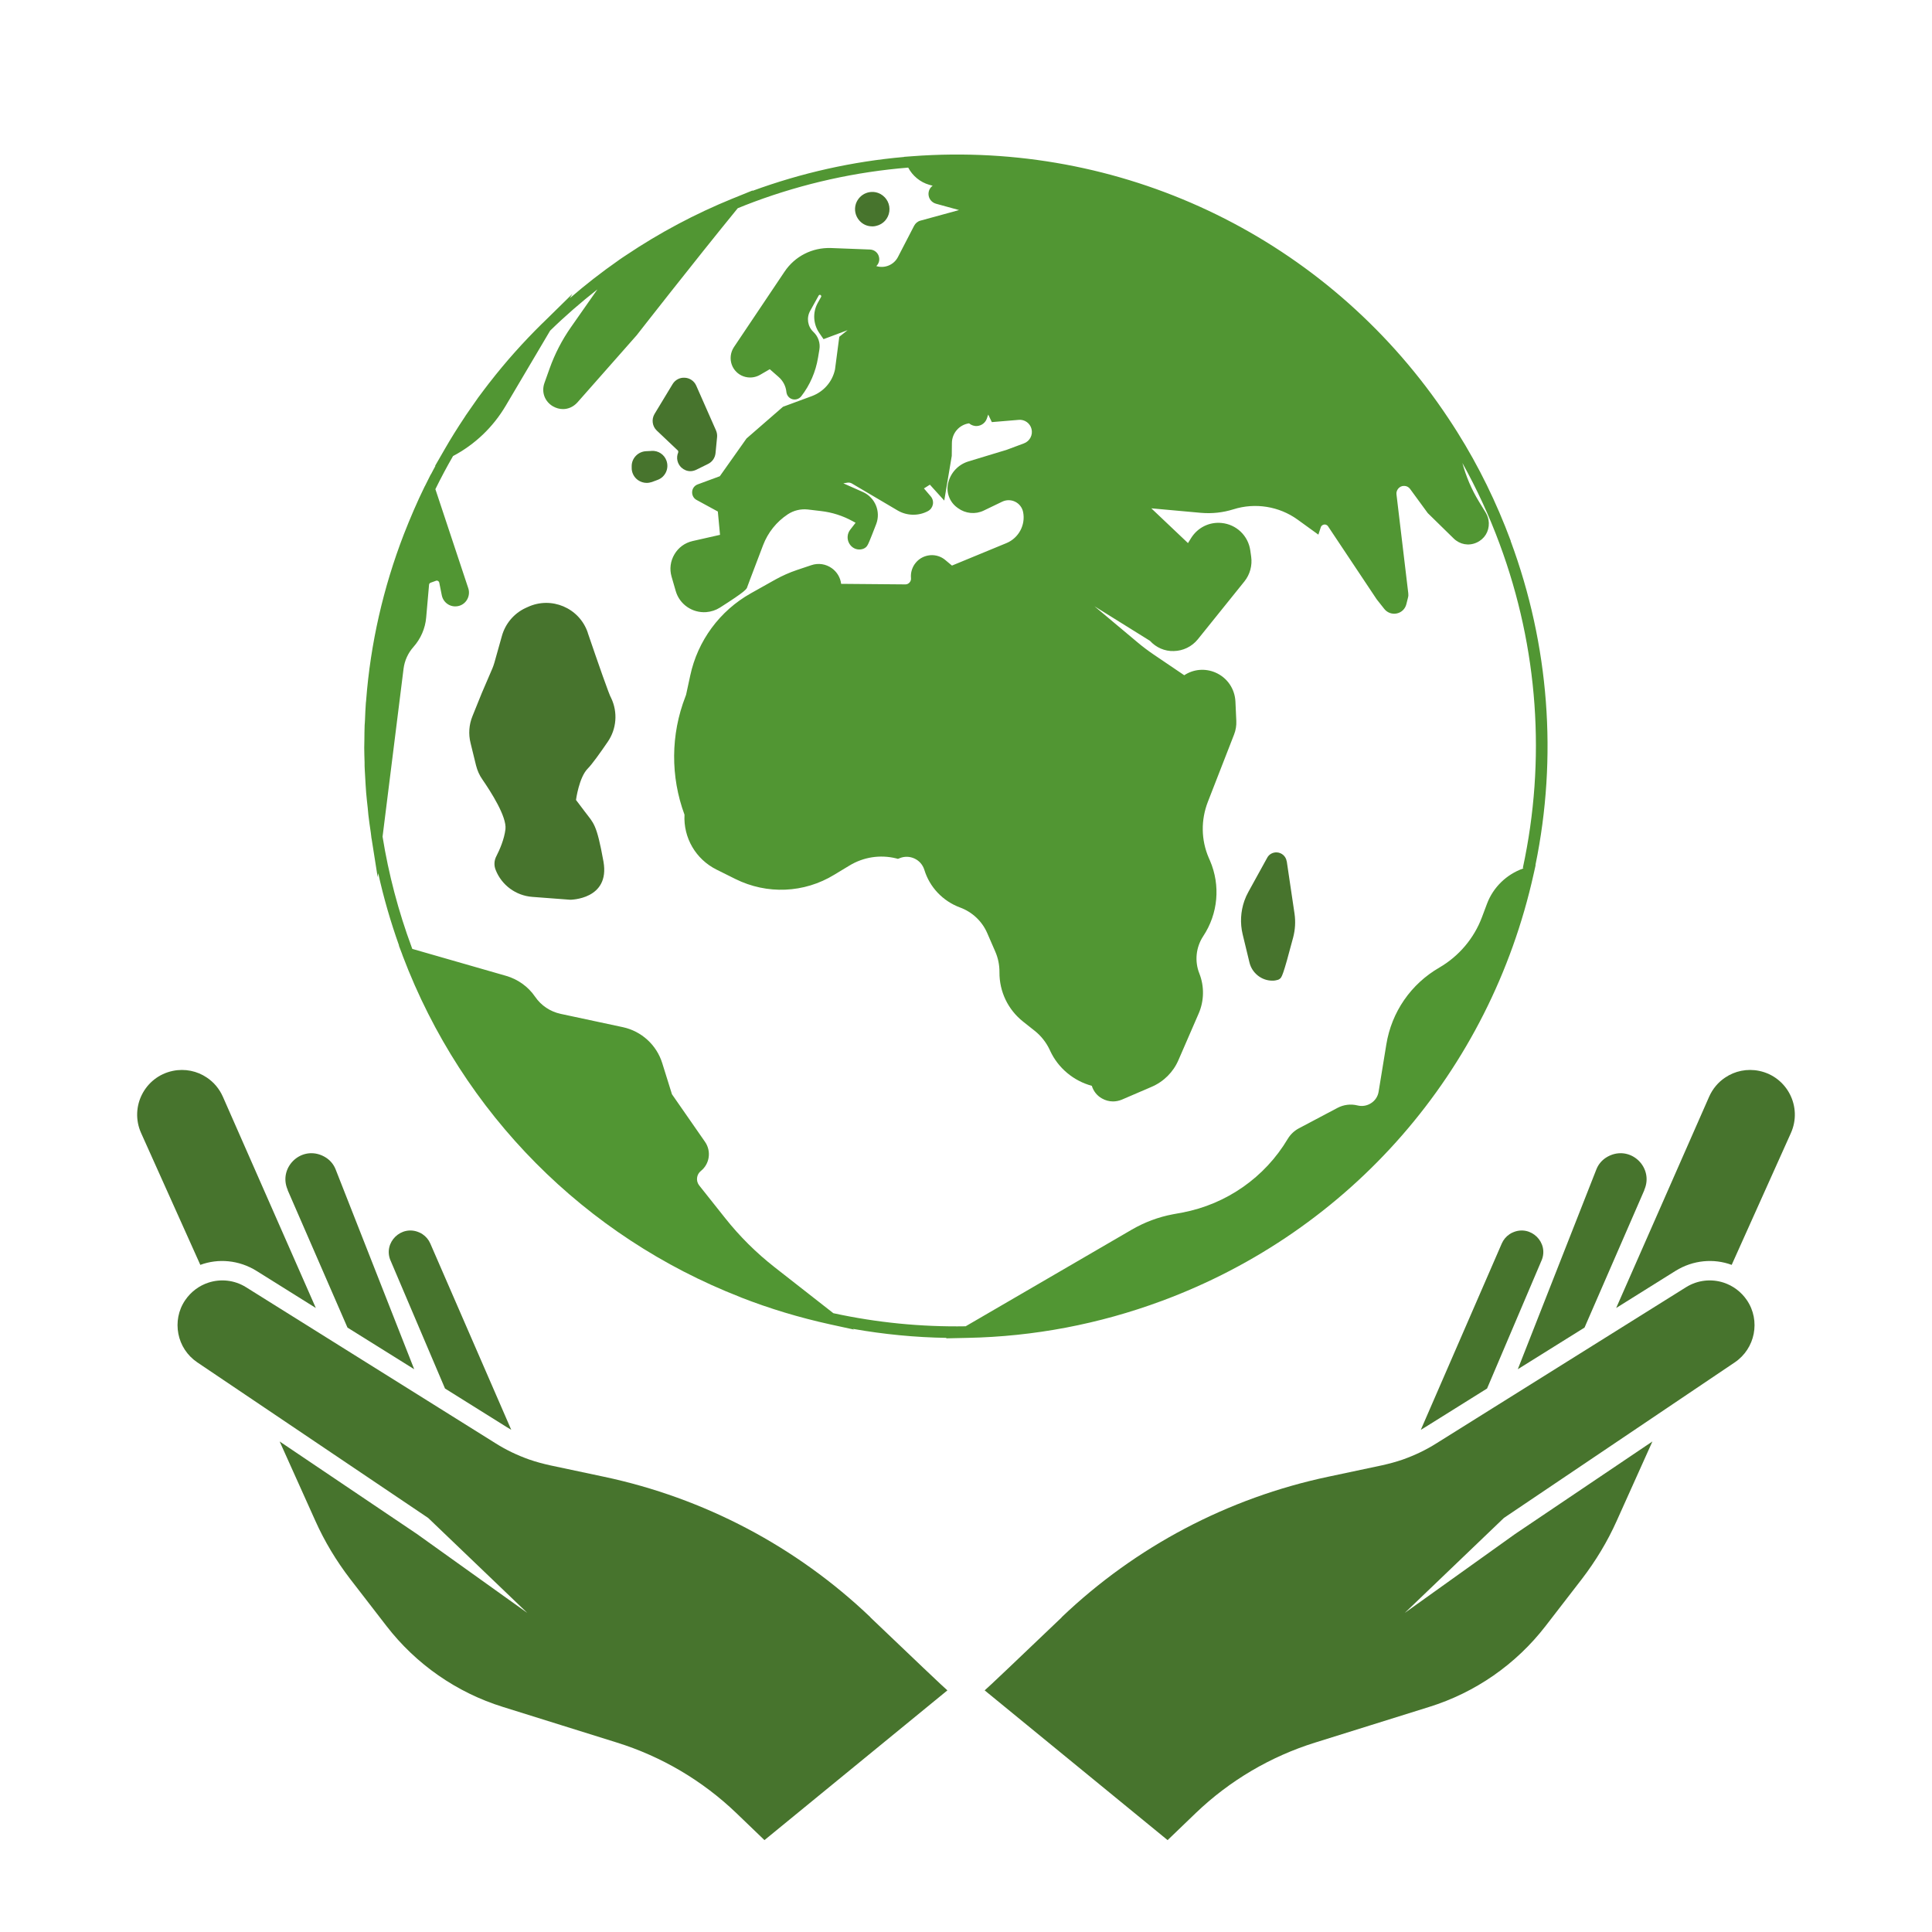
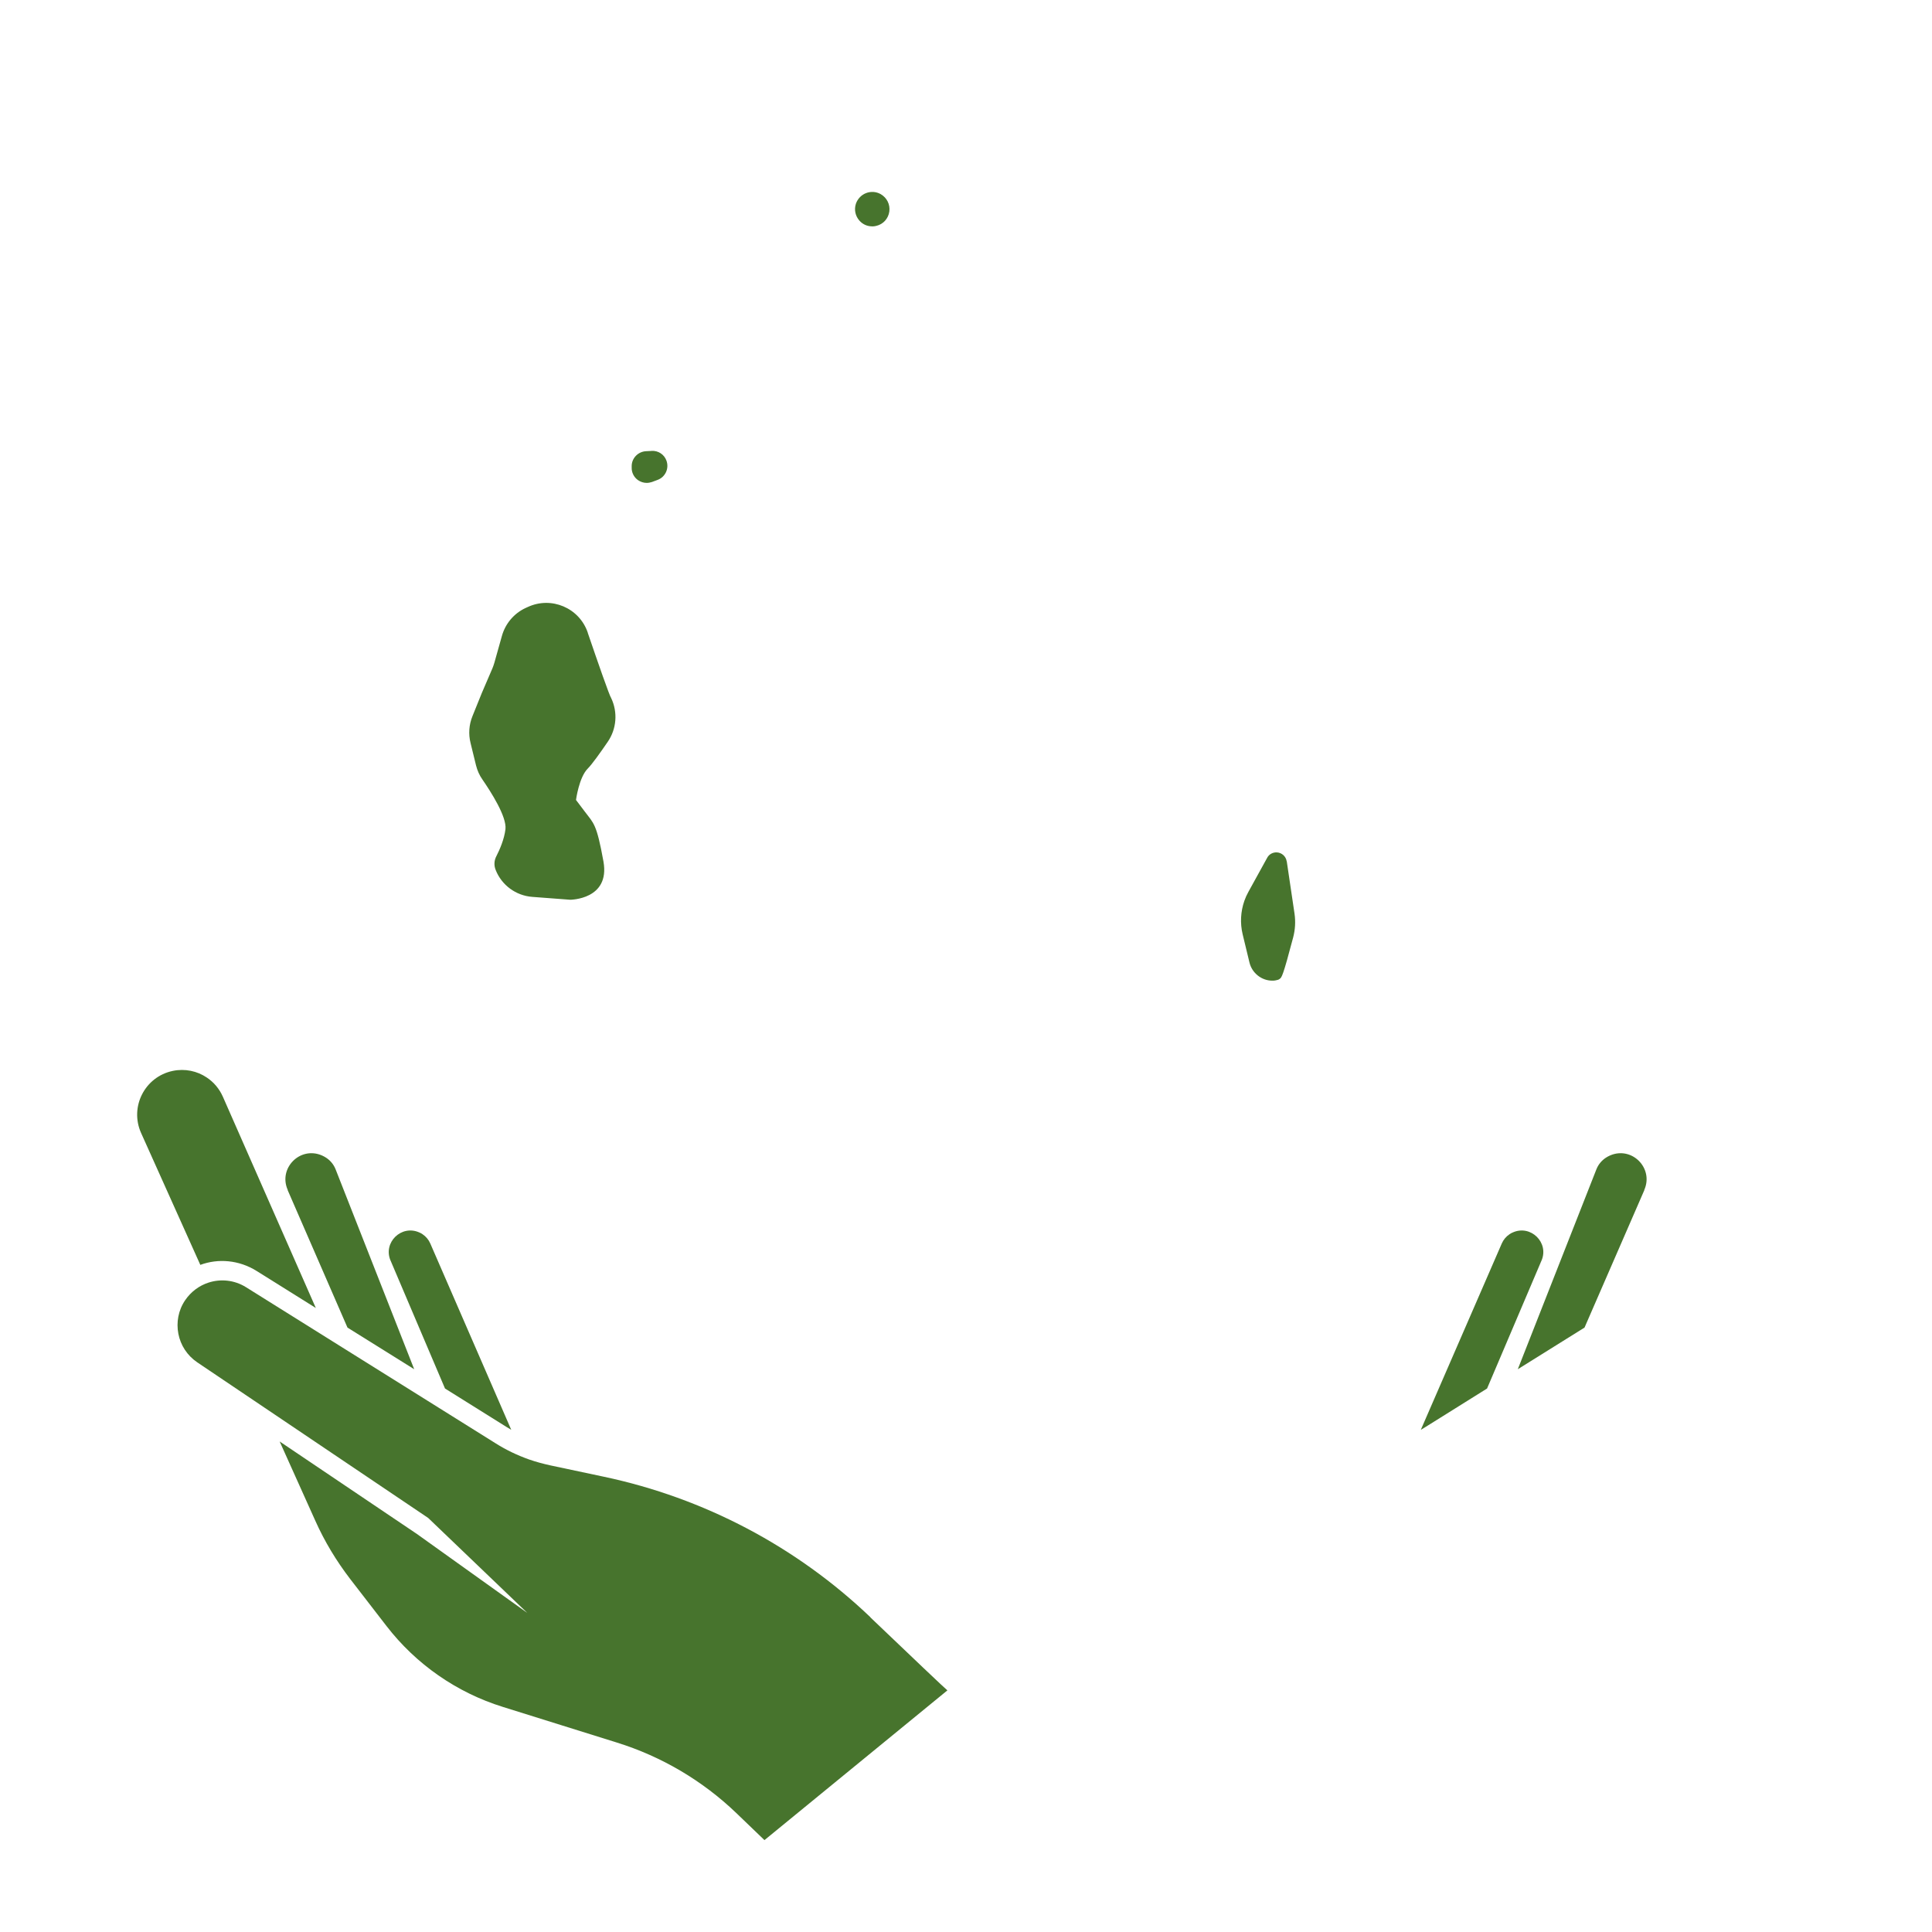
<svg xmlns="http://www.w3.org/2000/svg" version="1.1" viewBox="0 0 283.46 283.46">
  <defs>
    <style>
      .cls-1 {
        fill: #47742d;
      }

      .cls-2 {
        fill: #519633;
      }
    </style>
  </defs>
  <g>
    <g id="Ebene_1">
      <g id="Ebene_1-2" data-name="Ebene_1">
        <g id="Ebene_1-2">
          <g>
-             <path class="cls-1" d="M237.13,191.89l13.63-30.98c.52-1.17,1.33-2.13,2.35-2.81,1.43-.97,3.22-1.35,5-.98,4.11.86,6.36,5.28,4.65,9.11l-8.69,19.35c-2.63-.97-5.66-.72-8.24.88l-8.7,5.44h0Z" />
            <path class="cls-1" d="M241.26,174.6l-8.78,20.18-9.79,6.11,11.54-29.35c.28-.7.77-1.28,1.38-1.68.19-.12.39-.24.61-.33,3.21-1.4,6.45,1.87,5.02,5.07h.02Z" />
            <path class="cls-1" d="M226.17,184.94l-7.99,18.78-8.99,5.62c-.24.15-.49.3-.73.44l11.88-27.34c.24-.55.63-1.02,1.14-1.36.15-.1.31-.2.48-.26,2.63-1.17,5.34,1.49,4.21,4.13h0Z" />
-             <path class="cls-1" d="M155.75,237.29c10.88-10.39,24.43-17.52,39.14-20.63l7.87-1.67c1.03-.23,2.05-.5,3.06-.85,1.72-.61,3.37-1.39,4.92-2.37l36.63-22.91c1.71-1.07,3.74-1.26,5.53-.67,1.34.44,2.55,1.32,3.4,2.57,1.02,1.5,1.32,3.27,1,4.93-.32,1.65-1.28,3.18-2.77,4.19l-9.87,6.65-24.01,16.18-14.54,13.93,16.18-11.57,20.15-13.58-5.24,11.65c-1.36,3.04-3.08,5.88-5.11,8.53l-5.32,6.89c-4.34,5.62-10.3,9.77-17.09,11.88l-16.73,5.23c-6.54,2.04-12.53,5.57-17.48,10.31l-4.16,4-20.61-16.87-6.23-5.1c.2-.13,5.43-5.1,11.32-10.73h-.05Z" />
          </g>
          <g>
            <g>
              <path class="cls-1" d="M188.78,126.38c-.1-.73-.72-1.29-1.46-1.32-.59-.02-1.13.28-1.4.79l-2.75,4.99c-.24.43-.44.87-.6,1.33-.55,1.58-.64,3.28-.25,4.91l1,4.14c.38,1.57,1.8,2.66,3.34,2.66.16,0,.33,0,.49-.04.26-.05.44-.09.59-.21.31-.22.47-.32,1.99-6.09.3-1.14.37-2.32.2-3.49l-1.14-7.69h-.02Z" />
-               <path class="cls-1" d="M99.42,66.05c.09.09.12.24.08.35-.32.76-.13,1.62.46,2.19.38.35.85.54,1.33.54.29,0,.6-.08.87-.21l1.74-.86c.61-.3,1.01-.89,1.08-1.57l.23-2.37c.03-.33-.03-.67-.16-.97l-2.9-6.57c-.29-.67-.94-1.12-1.67-1.16-.74-.05-1.42.31-1.8.94l-2.65,4.38c-.47.79-.33,1.81.33,2.43l3.06,2.9h0Z" />
              <path class="cls-1" d="M95.61,66.16l-.83.04c-1.15.06-2.08,1-2.1,2.15v.26c-.02.72.33,1.41.92,1.83.38.26.82.41,1.28.41.26,0,.52-.05.77-.13l.83-.31c1.14-.42,1.72-1.68,1.3-2.83-.33-.9-1.18-1.47-2.16-1.43h0v.02Z" />
              <path class="cls-1" d="M127.97,33.22c.2,0,.4-.03.6-.08,1.02-.24,1.77-1.07,1.91-2.11s-.36-2.03-1.27-2.55c-.66-.37-1.44-.42-2.14-.15s-1.24.84-1.49,1.55c-.29.88-.09,1.82.53,2.51.49.54,1.15.82,1.84.82h0Z" />
-               <path class="cls-2" d="M221.64,79.32c-2.07-5.57-4.68-10.91-7.78-15.85h0l-.08-.13c-.41-.66-.84-1.31-1.27-1.96-16.8-25.32-45.42-39.91-75.76-38.63-1.01.05-2.01.09-3.02.18l-1.09.08v.02c-7.55.66-15.03,2.33-22.26,4.98l.07-.08-2.07.84-.59.24-.33.13c-5.45,2.22-10.68,5-15.57,8.28-.36.24-.72.47-1.07.72,0,0-.03.02-.04.03l-.08.06h0c-2.44,1.7-4.81,3.55-7.09,5.52l.38-.64-4.36,4.28s-.08.07-.1.09c-2.75,2.71-5.32,5.58-7.68,8.62-.03.04-.07.08-.09.11-.5.64-.99,1.31-1.48,1.96-.09.13-.2.25-.28.39-.32.44-.63.91-.95,1.36-.24.35-.49.7-.73,1.05-.06.08-.09.15-.15.24-1.03,1.54-2.02,3.12-2.95,4.74l-1.4,2.43.08-.05c-.24.42-.45.86-.69,1.3v-.04l-.85,1.7s-.04.08-.06.1c-1.12,2.29-2.12,4.63-3.04,6.98-3.04,7.87-4.9,16.06-5.54,24.37,0,.12-.03.24-.04.37-.07.84-.09,1.68-.13,2.53,0,.26-.04.51-.05.76-.03.75-.03,1.5-.04,2.26,0,.35-.02.69-.02,1.03,0,.71.03,1.42.05,2.13,0,.39,0,.78.03,1.17.03.71.08,1.4.12,2.11.03.4.05.79.08,1.19.07.74.14,1.49.23,2.23.04.36.07.71.1,1.07.09.85.23,1.69.35,2.55.04.25.07.49.09.74v.08s0,.02.02.02l.9,5.71.08-.58c.79,3.59,1.82,7.14,3.06,10.62h-.03l.45,1.18c.05.11.09.24.12.34,8.79,23.2,26.8,41.19,49.5,50.05.03,0,.06.02.08.04,0,0,.03,0,.05.02,4.19,1.64,8.55,2.95,13.04,3.94l3.53.77-.14-.1c4.53.8,9.13,1.25,13.74,1.32l-.1.07,3.17-.07c9.71-.19,19.28-2.01,28.46-5.41,27.76-10.27,48.17-33.7,54.59-62.63l.3-1.34h-.03c3.26-15.86,2.02-32.26-3.64-47.54l.02-.02h0ZM223.48,127.42c-2.43.86-4.4,2.75-5.31,5.18l-.74,1.97c-1.16,3.1-3.38,5.72-6.25,7.39-4.17,2.41-7.01,6.52-7.78,11.28l-1.13,6.92c-.11.71-.51,1.31-1.1,1.69-.6.39-1.31.51-1.99.34-1-.25-2.04-.12-2.95.36l-5.65,2.99c-.68.36-1.24.89-1.64,1.55-3.36,5.65-8.99,9.58-15.44,10.81l-1.42.26c-2.12.4-4.14,1.16-6.01,2.24l-24.39,14.19c-6.52.11-13.06-.54-19.41-1.92l-8.6-6.73c-2.71-2.12-5.16-4.55-7.29-7.24l-3.79-4.77c-.52-.65-.41-1.61.24-2.13,1.29-1.03,1.56-2.9.61-4.27l-4.85-6.98-1.43-4.58c-.83-2.66-3.04-4.67-5.75-5.26l-9.16-1.96c-1.52-.33-2.86-1.22-3.74-2.51-1.01-1.48-2.52-2.56-4.24-3.06l-13.78-3.96c-.03-.08-.06-.14-.08-.22-1.96-5.29-3.4-10.76-4.28-16.25l3.08-24.64c.15-1.18.65-2.29,1.45-3.19,1.07-1.2,1.74-2.74,1.87-4.34l.42-4.78c0-.14.1-.26.24-.31l.78-.28c.14-.06.25,0,.3.03s.15.1.18.25l.37,1.85c.22,1.08,1.23,1.78,2.31,1.6.58-.09,1.09-.44,1.39-.95s.37-1.12.19-1.67l-4.83-14.55c.86-1.75,1.72-3.35,2.59-4.86,3.22-1.7,5.88-4.25,7.73-7.38l6.51-11.01c2.2-2.15,4.53-4.17,6.94-6.06l-3.87,5.53c-1.32,1.88-2.38,3.94-3.15,6.1l-.75,2.1c-.47,1.33.03,2.71,1.24,3.42.47.27.98.41,1.48.41.79,0,1.54-.34,2.12-.98l8.69-9.85c.08-.1,8.3-10.64,14.83-18.64.71-.29,1.49-.6,2.4-.94,7.33-2.72,14.94-4.4,22.61-5.02.64,1.21,1.76,2.14,3.08,2.52l.51.14c-.4.28-.63.76-.61,1.27.03.65.47,1.19,1.1,1.37l3.38.93-5.66,1.55c-.4.1-.74.39-.93.75l-2.37,4.58c-.6,1.17-1.95,1.72-3.18,1.34.33-.31.5-.78.41-1.26-.11-.66-.66-1.14-1.33-1.17l-5.73-.22c-2.74-.09-5.29,1.19-6.82,3.48l-7.42,11.06c-.51.77-.62,1.74-.31,2.59.29.79.92,1.42,1.72,1.7s1.67.21,2.42-.22l1.43-.83,1.3,1.14c.65.57,1.06,1.35,1.14,2.21.06.5.39.91.87,1.05.48.13.99-.03,1.31-.43,1.28-1.65,2.12-3.6,2.46-5.66l.2-1.2c.16-.95-.17-1.91-.87-2.57-.86-.8-1.05-2.07-.49-3.09l1.26-2.27c.05-.08.1-.09.16-.09.05,0,.11,0,.17.08.05.07.06.14.02.22l-.49.88c-.77,1.39-.68,3.12.24,4.44l.61.88,3.53-1.32-1.22.97-.63,4.8c-.39,1.81-1.66,3.25-3.38,3.9l-4.25,1.57-5.35,4.65-3.92,5.54-3.25,1.2c-.46.17-.78.59-.81,1.09s.22.96.65,1.19l3.12,1.7.32,3.42-4.02.91c-1.14.26-2.08.95-2.67,1.95s-.74,2.16-.42,3.27l.61,2.11c.56,1.96,2.44,3.25,4.48,3.1.71-.06,1.4-.28,2-.66,3.85-2.45,3.94-2.73,4.03-3.07.04-.1.33-.92,2.31-6.1.71-1.85,1.96-3.42,3.62-4.52.86-.57,1.9-.82,2.93-.71l1.94.23c1.64.19,3.2.69,4.64,1.48l.44.24-.79,1.02c-.44.57-.51,1.35-.15,2,.34.61.98.97,1.67.89.46-.05.84-.27,1.03-.64.08-.12.25-.44,1.26-3.07.71-1.84-.15-3.92-1.96-4.72l-2.86-1.27.56-.09c.26-.05.52,0,.74.14l6.68,3.94c1.35.79,3.06.83,4.45.08.38-.21.63-.56.71-.98.08-.42-.04-.85-.31-1.17l-1-1.17.87-.55,2.11,2.33,1.1-6.55.02-1.86c0-1.49,1.09-2.72,2.52-2.92.33.28.76.43,1.2.39.66-.06,1.21-.49,1.42-1.12l.19-.56.53,1.11,3.95-.33c.86-.08,1.66.49,1.87,1.33.23.88-.25,1.8-1.11,2.12l-2.52.94-5.63,1.71c-1.49.45-2.63,1.67-2.98,3.21-.3,1.34.22,2.74,1.33,3.55l.12.09c1.11.81,2.55.95,3.78.36l2.72-1.31c.61-.29,1.31-.28,1.91.02s1.02.86,1.15,1.51c.38,1.9-.66,3.81-2.44,4.55l-8,3.3-.97-.81c-.62-.53-1.43-.78-2.24-.71-.82.08-1.56.45-2.09,1.09-.53.62-.79,1.46-.71,2.27.03.24-.06.47-.22.65s-.4.28-.62.27l-9.41-.08c-.11-.92-.6-1.74-1.36-2.29-.88-.63-1.98-.8-3.01-.45l-2.12.71c-1.09.37-2.15.84-3.16,1.4l-3.6,2.02c-4.56,2.56-7.8,6.96-8.89,12.07l-.61,2.82-.1.27c-2.16,5.57-2.2,11.71-.13,17.32-.18,3.39,1.65,6.53,4.69,8.05l2.77,1.38c4.65,2.31,10.09,2.08,14.51-.62l2.2-1.33c2.08-1.27,4.53-1.65,6.89-1.07l.26.07.25-.1c.71-.29,1.49-.27,2.19.06.7.33,1.2.92,1.43,1.65.77,2.54,2.71,4.59,5.25,5.53,1.77.65,3.22,2.01,3.97,3.74l1.17,2.69c.43.97.64,2.01.63,3.07-.02,2.84,1.25,5.48,3.47,7.24l1.69,1.34c.94.74,1.7,1.71,2.21,2.79l.08.18c1.17,2.51,3.43,4.39,6.1,5.11.24.78.75,1.44,1.48,1.85.51.29,1.06.44,1.63.44.44,0,.87-.09,1.29-.26l4.37-1.88c1.79-.77,3.19-2.17,3.95-3.95l2.97-6.84c.79-1.84.83-3.96.09-5.83-.72-1.81-.51-3.85.56-5.48,2.19-3.3,2.56-7.45,1-11.08l-.18-.41c-1.14-2.64-1.17-5.57-.13-8.24l3.84-9.86c.25-.63.36-1.32.33-1.99l-.13-2.85c-.09-1.87-1.2-3.5-2.92-4.25-1.52-.66-3.23-.51-4.59.39l-4.43-3c-.84-.57-1.66-1.18-2.44-1.84l-6.3-5.28,8.14,5.07c.89.98,2.17,1.55,3.49,1.5,1.37-.02,2.66-.65,3.53-1.72l6.84-8.5c.82-1.02,1.17-2.34.99-3.63l-.13-.92c-.31-2.16-2.04-3.81-4.21-4.02-1.8-.18-3.49.66-4.46,2.19l-.47.76-5.38-5.1,7.27.66c1.63.14,3.23-.03,4.79-.52,3.18-1,6.68-.44,9.38,1.5l3.07,2.22.35-1.07c.1-.32.38-.39.49-.41s.39-.02.58.26l7.11,10.67s.07.08.09.12l1.06,1.34c.44.55,1.14.8,1.84.65.69-.15,1.22-.67,1.39-1.36l.24-.96c.06-.22.07-.44.04-.65l-1.73-14.5c-.04-.29.06-.59.24-.82.22-.27.52-.43.89-.42.35,0,.67.17.87.45l2.59,3.54,3.81,3.73c.91.88,2.19,1.12,3.35.6s1.84-1.62,1.8-2.89c-.02-.52-.17-1.02-.44-1.48l-1.02-1.67c-1.07-1.75-1.88-3.66-2.42-5.64,2.11,3.79,3.95,7.77,5.47,11.89,5.66,15.27,6.82,31.69,3.4,47.52l.09.06v.02Z" />
              <path class="cls-1" d="M86.23,92.8c-1.24-3.62-5.35-5.36-8.82-3.73l-.31.14c-1.69.79-2.95,2.28-3.46,4.09l-1.11,3.95c-.08.27-.17.54-.28.8l-1.56,3.63-1.37,3.39c-.51,1.25-.61,2.63-.28,3.95l.8,3.27c.19.76.51,1.48.96,2.11,1.19,1.73,3.57,5.42,3.36,7.26-.18,1.49-.85,3.01-1.33,3.95-.33.62-.38,1.35-.11,2.02.88,2.24,2.97,3.78,5.38,3.96l5.55.42s5.88,0,4.89-5.6c-1.01-5.6-1.44-5.6-2.73-7.32l-1.3-1.72s.43-3.3,1.72-4.6c.63-.63,1.85-2.34,2.93-3.92,1.31-1.9,1.5-4.35.51-6.43-.24-.31-1.95-5.23-3.44-9.59h.02,0Z" />
            </g>
            <g>
              <path class="cls-1" d="M46.33,191.89l-13.63-30.98c-.52-1.17-1.33-2.13-2.35-2.81-1.43-.97-3.22-1.35-5-.98-4.11.86-6.36,5.28-4.65,9.11l8.69,19.35c2.63-.97,5.66-.72,8.24.88l8.7,5.44h0Z" />
              <path class="cls-1" d="M42.2,174.6l8.78,20.18,9.79,6.11-11.54-29.35c-.28-.7-.77-1.28-1.38-1.68-.19-.12-.39-.24-.61-.33-3.21-1.4-6.45,1.87-5.02,5.07h-.02Z" />
              <path class="cls-1" d="M57.3,184.94l7.99,18.78,8.99,5.62c.24.15.49.3.73.44l-11.88-27.34c-.24-.55-.63-1.02-1.14-1.36-.15-.1-.31-.2-.48-.26-2.63-1.17-5.34,1.49-4.21,4.13h0Z" />
              <path class="cls-1" d="M127.72,237.29c-10.88-10.39-24.43-17.52-39.14-20.63l-7.87-1.67c-1.03-.23-2.05-.5-3.06-.85-1.72-.61-3.37-1.39-4.92-2.37l-36.63-22.91c-1.71-1.07-3.74-1.26-5.53-.67-1.34.44-2.55,1.32-3.4,2.57-1.02,1.5-1.32,3.27-1,4.93s1.28,3.18,2.77,4.19l9.87,6.65,24.01,16.18,14.54,13.93-16.18-11.57-20.15-13.58,5.24,11.65c1.36,3.04,3.08,5.88,5.11,8.53l5.32,6.89c4.34,5.62,10.3,9.77,17.09,11.88l16.73,5.23c6.54,2.04,12.53,5.57,17.48,10.31l4.16,4,20.61-16.87,6.23-5.1c-.2-.13-5.43-5.1-11.32-10.73h.05Z" />
            </g>
          </g>
        </g>
      </g>
    </g>
  </g>
</svg>